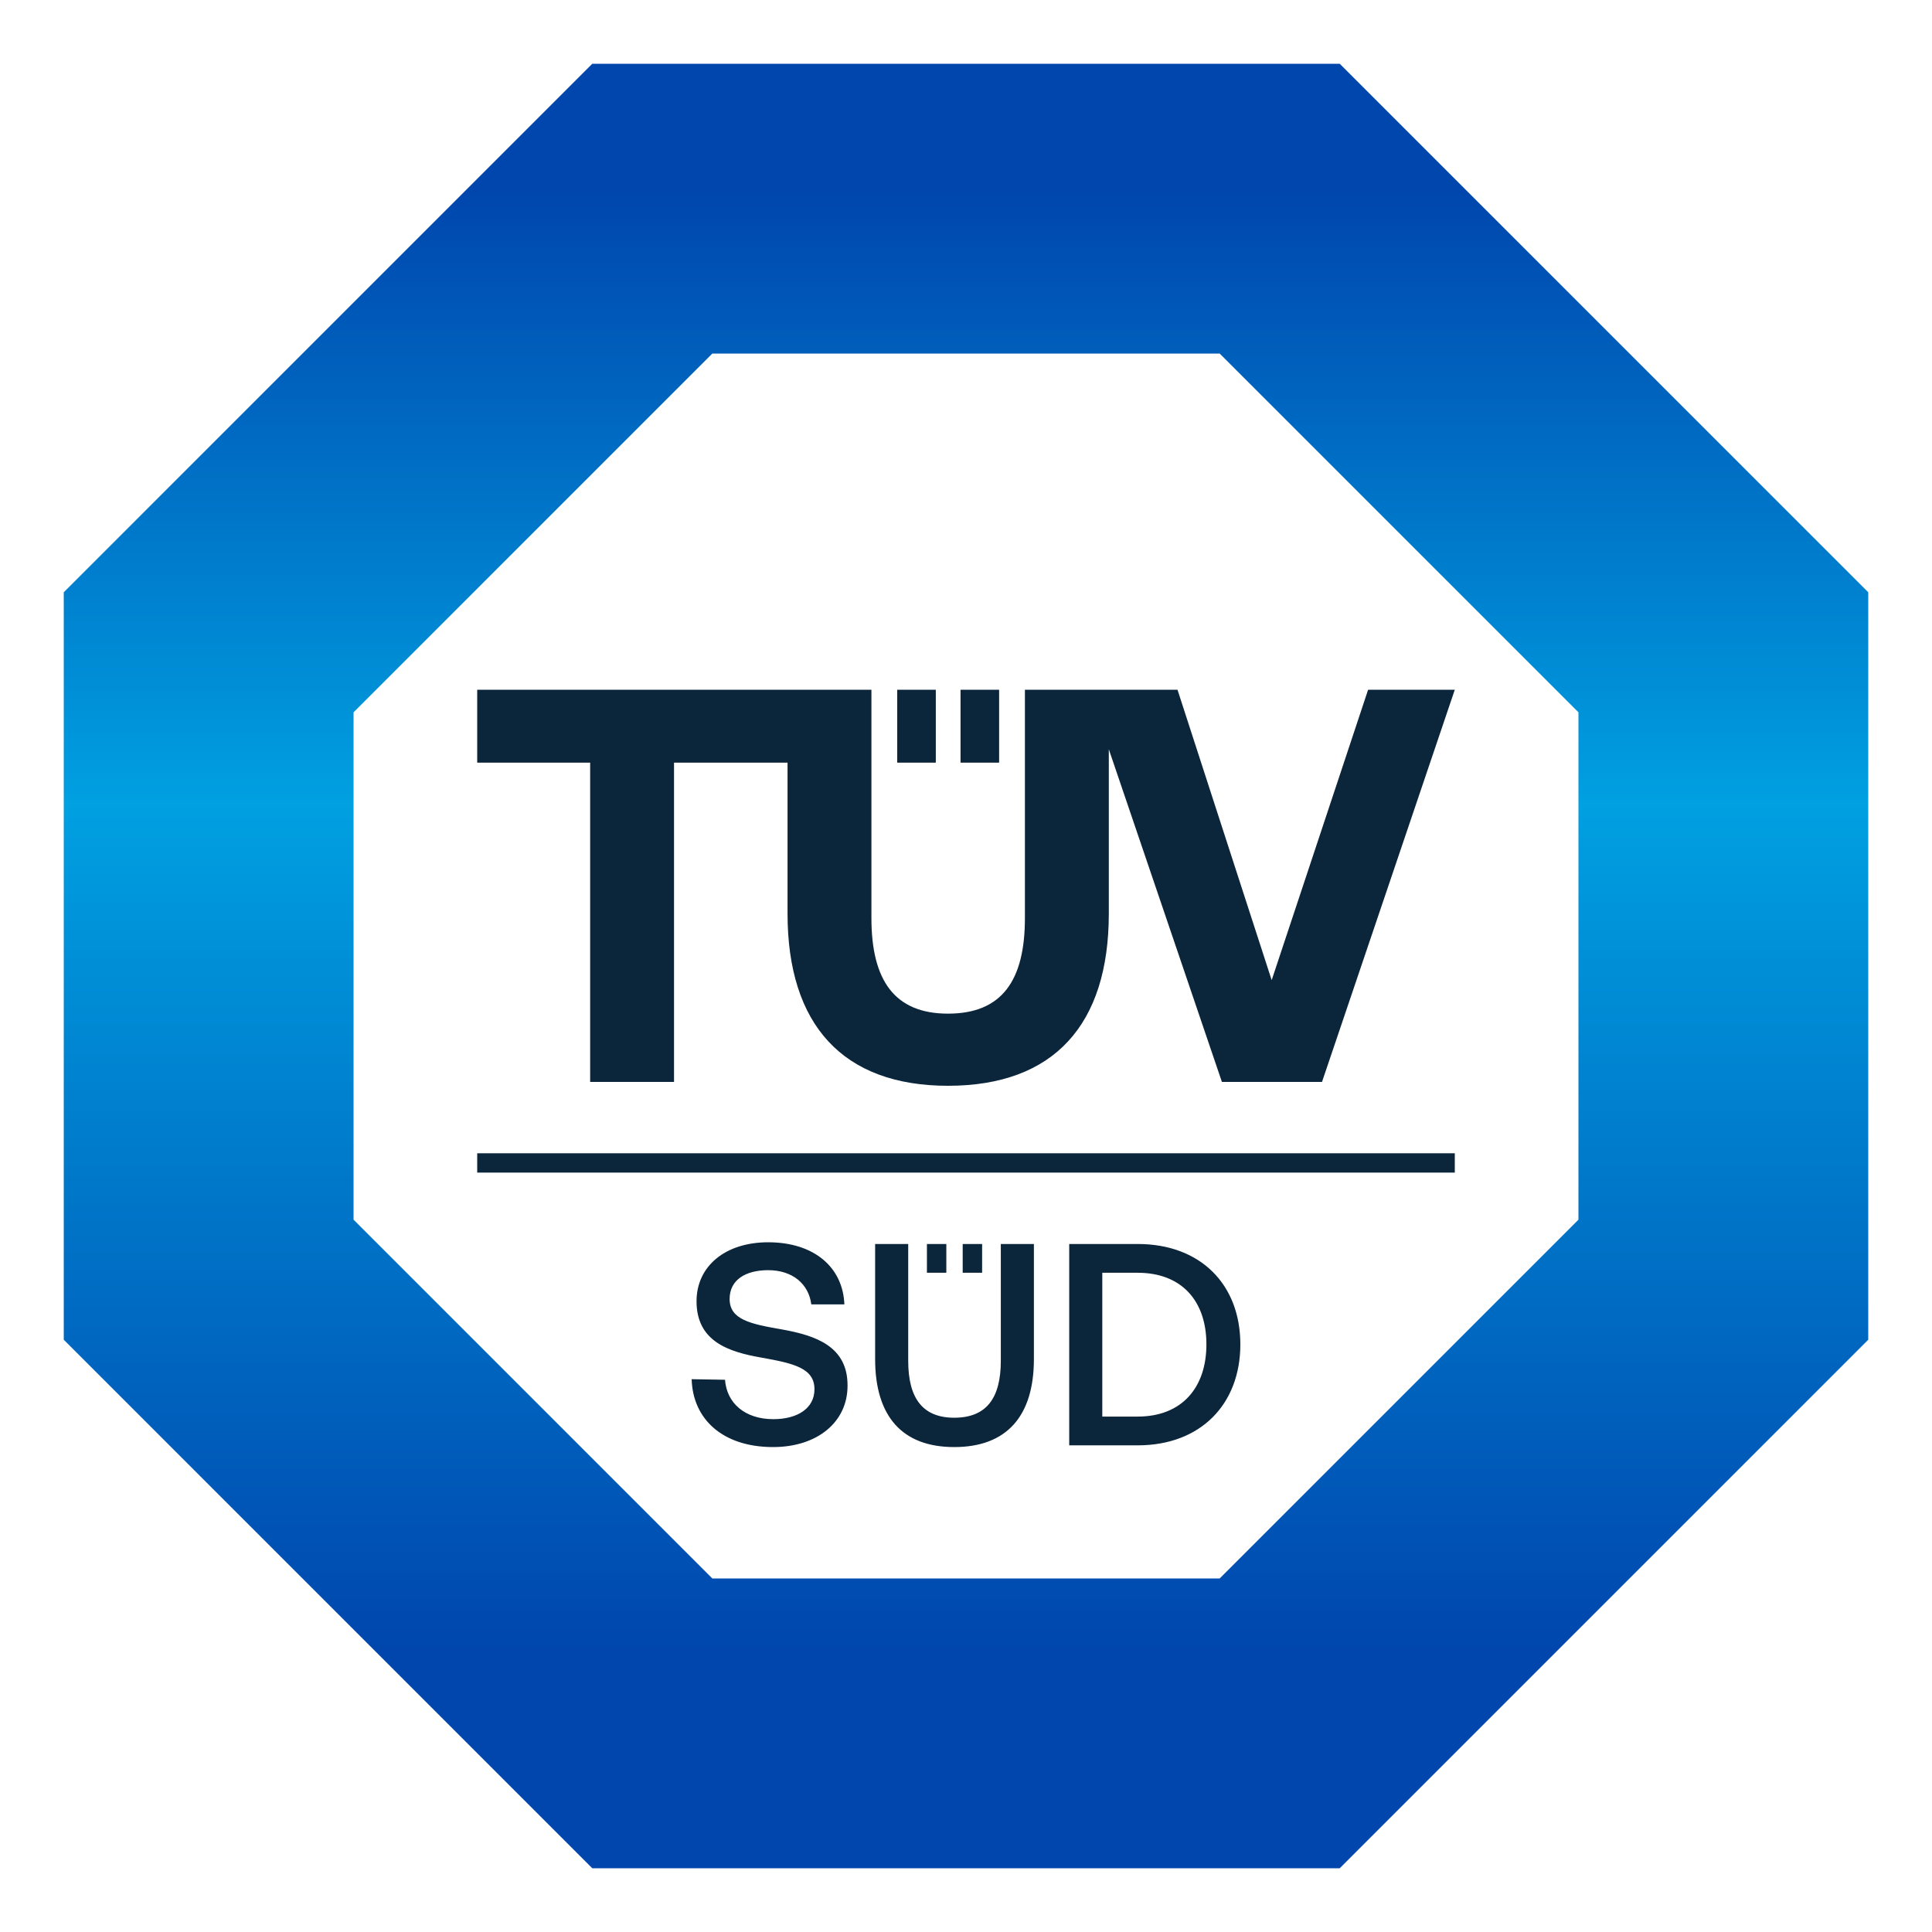
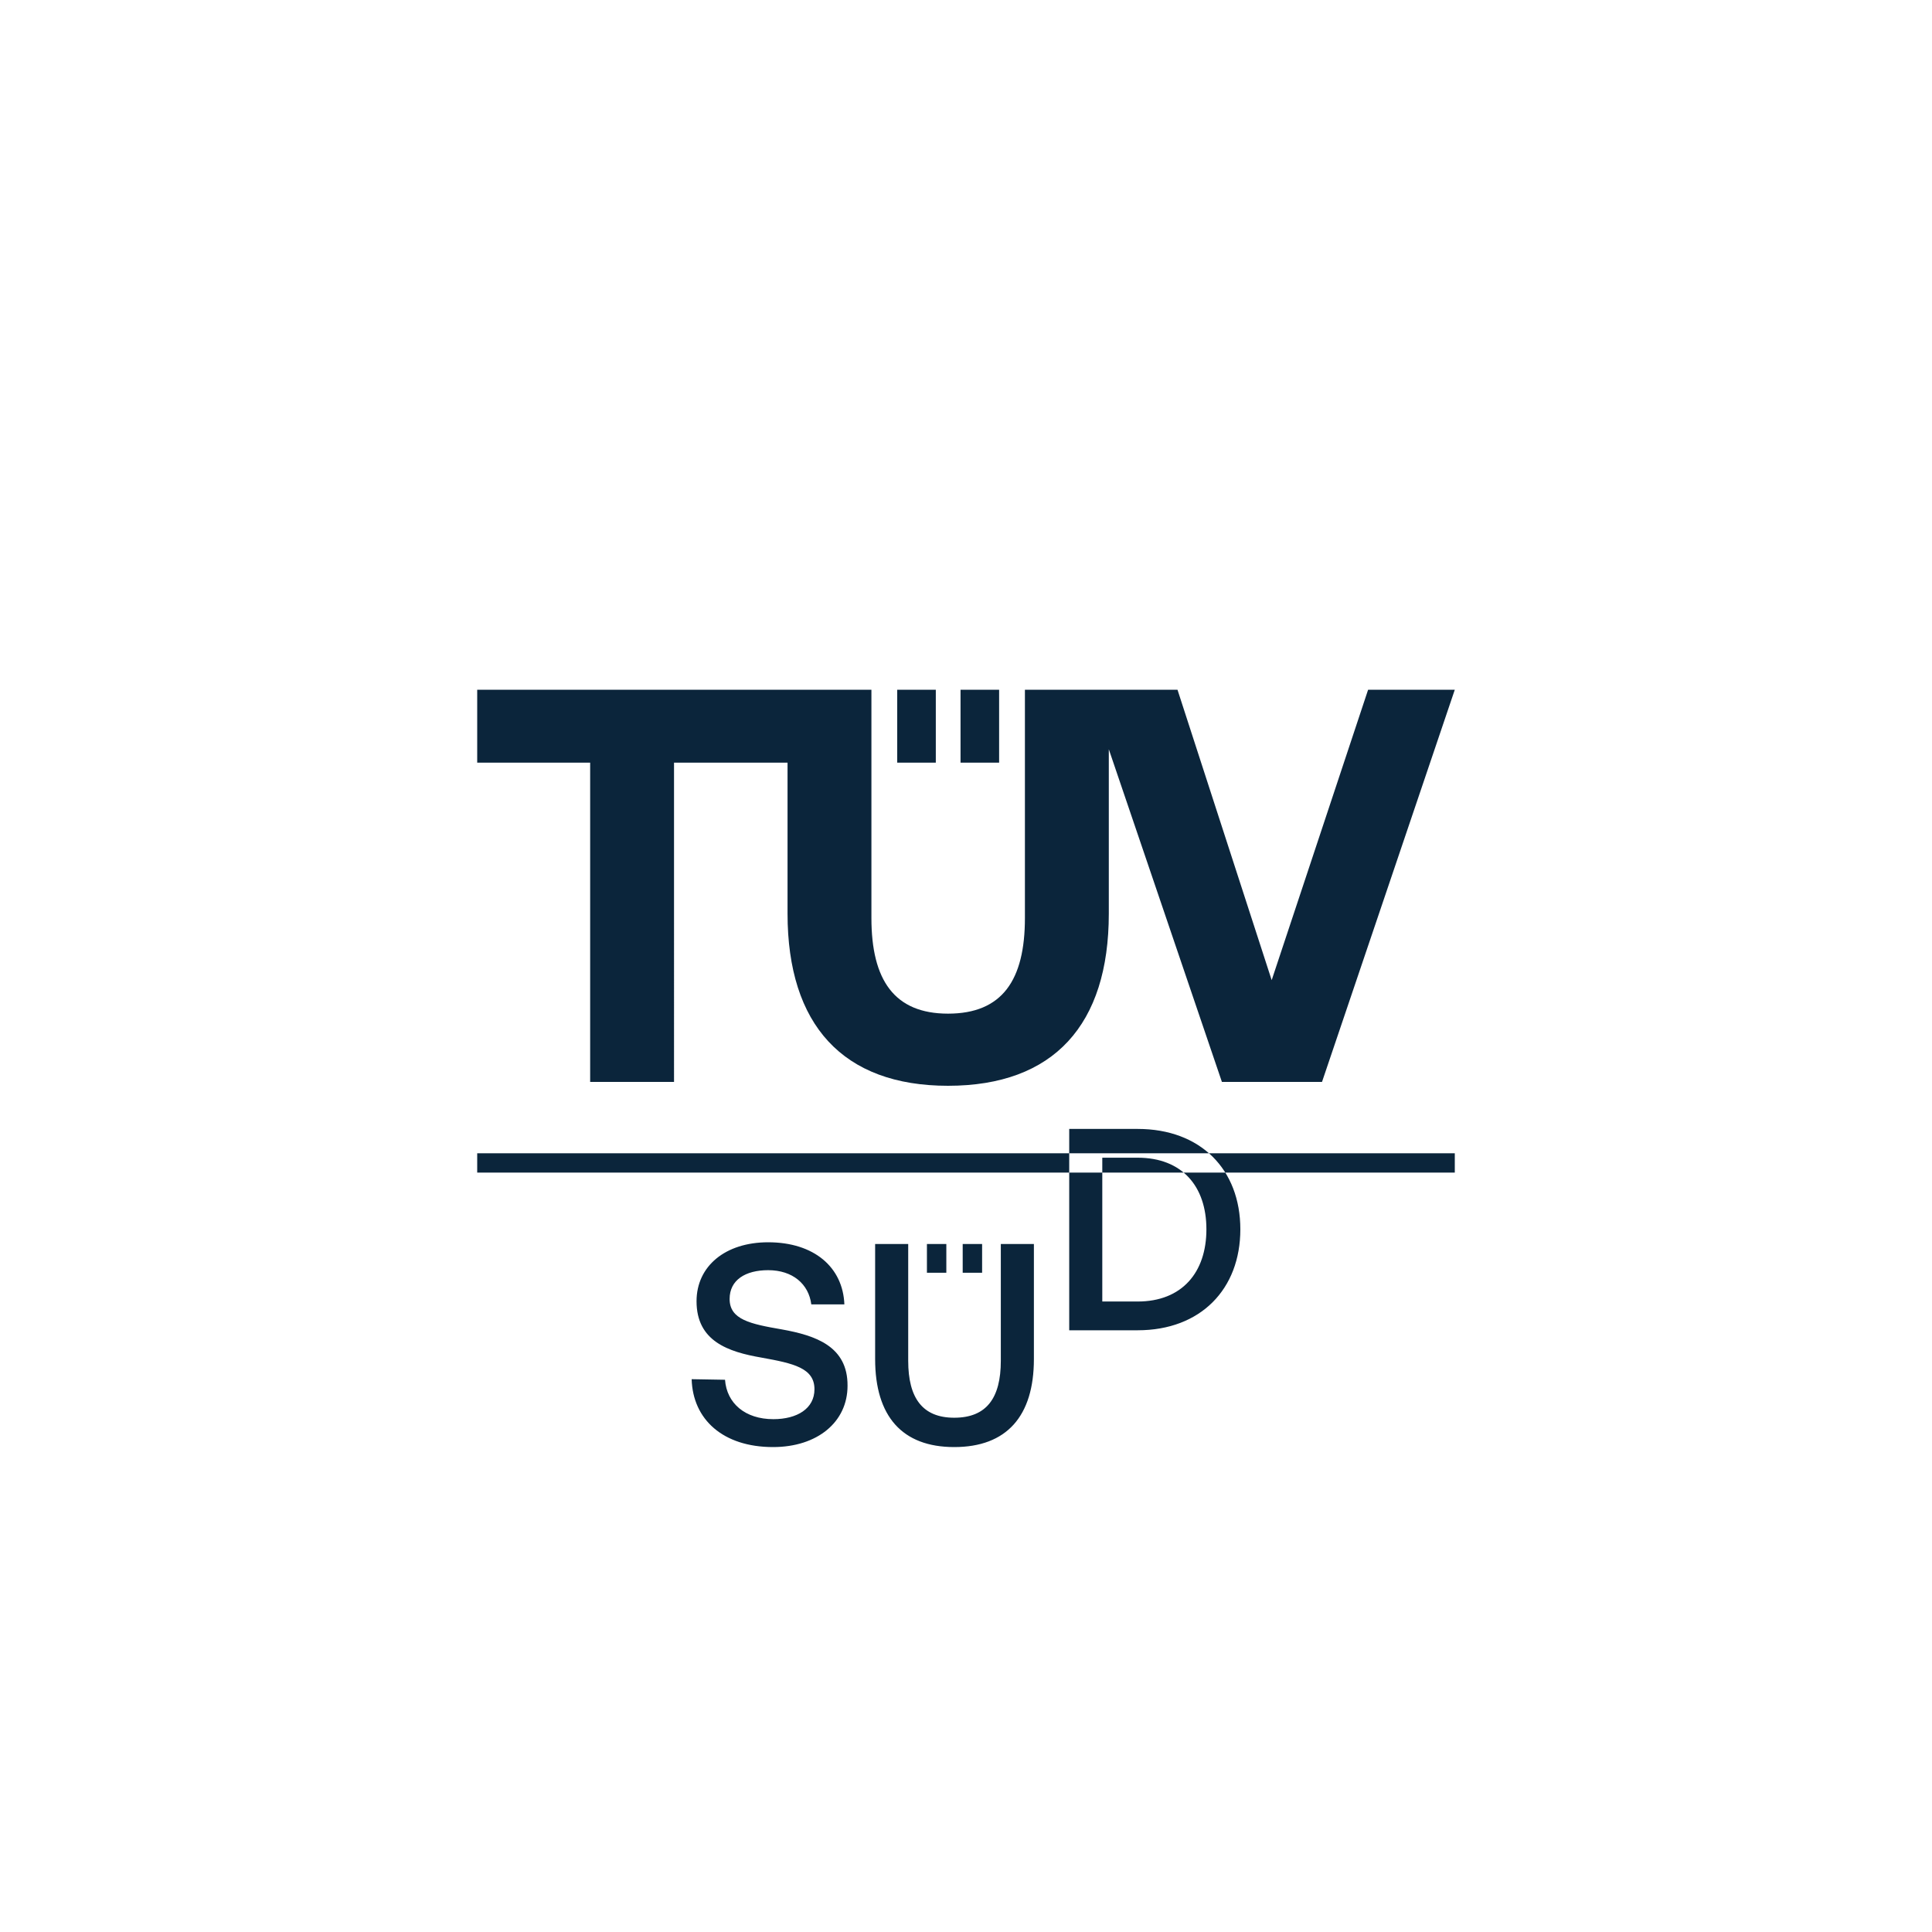
<svg xmlns="http://www.w3.org/2000/svg" width="423.729" height="423.729" viewBox="80 80 500 500">
  <defs>
    <linearGradient id="b" x1="375" x2="375" y1="141.5" y2="608.5" gradientUnits="userSpaceOnUse">
      <stop offset=".07" stop-color="#0046ad" />
      <stop offset=".41" stop-color="#00a0e1" />
      <stop offset=".88" stop-color="#0046ad" />
    </linearGradient>
    <filter id="a" width="1" height="1" x="0" y="0">
      <feDropShadow dx="0" dy="0" flood-color="rgba(0,0,0,.45)" stdDeviation="20" />
    </filter>
  </defs>
  <path fill="#fff" d="M125 271.447v207.106L271.447 625h207.106L625 478.553V271.447L478.553 125H271.447z" filter="url(#a)" transform="translate(-45 -45)" />
-   <path fill="url(#b)" d="M141.5 278.281V471.72L278.281 608.5H471.72L608.5 471.719V278.28L471.719 141.5H278.28z" style="fill:url(#b)" transform="translate(-45 -45)" />
-   <path fill="#fff" d="M171.5 264.347v131.306l92.847 92.847h131.306l92.847-92.847V264.347L395.653 171.5H264.347z" />
-   <path fill="#0b253b" d="M456.5 383.473h-253v-5h253zm-131.59 25.915h-5.023v-7.443h5.023zm9.259-7.443h-5.024v7.443h5.024zM259 436.932c.298 10.422 8.113 17.568 21.064 17.568 11.462 0 19.278-6.476 19.278-15.855.075-10.273-8.337-13.027-16.97-14.59-8.188-1.415-13.547-2.531-13.547-7.89 0-4.913 4.093-7.445 9.974-7.445 6.327 0 10.495 3.574 11.164 8.859h8.56c-.372-9.603-7.815-16.079-19.724-16.079-11.091 0-18.534 6.178-18.534 15.26 0 10.347 8.187 13.1 16.822 14.59 8.262 1.488 13.695 2.68 13.695 8.188 0 4.987-4.465 7.741-10.643 7.741-7.295 0-12.058-4.094-12.505-10.198zm47.484-5.21c0 14.813 6.997 22.778 20.469 22.778 13.546 0 20.618-7.965 20.618-22.778v-29.777h-8.56v30.223c0 9.677-3.721 14.739-12.058 14.739-8.187 0-11.909-5.062-11.909-14.739v-30.224h-8.56zm67.944 22.331c16.3 0 26.572-10.644 26.572-26.127s-10.272-25.981-26.572-25.981h-17.715v52.108zm-9.156-44.662h9.156c11.462 0 17.79 7.369 17.79 18.535 0 11.165-6.328 18.683-17.79 18.683h-9.156zM456.5 258.5 422.134 360H396.23l-29.271-86.094v42.522c0 28.796-14.262 44.572-41.611 44.572-27.207 0-41.533-15.776-41.533-44.572V277.37h-29.377V360h-21.706v-82.63H203.5V258.5h102.022v59.084c0 16.064 5.935 24.746 19.826 24.746 14.037 0 19.9-8.682 19.9-24.746V258.5h39.486l24.376 75.162 24.957-75.162zm-144.3 18.87h9.987V258.5H312.2zm16.385 0h9.987V258.5h-9.987z" />
+   <path fill="#0b253b" d="M456.5 383.473h-253v-5h253zm-131.59 25.915h-5.023v-7.443h5.023zm9.259-7.443h-5.024v7.443h5.024zM259 436.932c.298 10.422 8.113 17.568 21.064 17.568 11.462 0 19.278-6.476 19.278-15.855.075-10.273-8.337-13.027-16.97-14.59-8.188-1.415-13.547-2.531-13.547-7.89 0-4.913 4.093-7.445 9.974-7.445 6.327 0 10.495 3.574 11.164 8.859h8.56c-.372-9.603-7.815-16.079-19.724-16.079-11.091 0-18.534 6.178-18.534 15.26 0 10.347 8.187 13.1 16.822 14.59 8.262 1.488 13.695 2.68 13.695 8.188 0 4.987-4.465 7.741-10.643 7.741-7.295 0-12.058-4.094-12.505-10.198zm47.484-5.21c0 14.813 6.997 22.778 20.469 22.778 13.546 0 20.618-7.965 20.618-22.778v-29.777h-8.56v30.223c0 9.677-3.721 14.739-12.058 14.739-8.187 0-11.909-5.062-11.909-14.739v-30.224h-8.56m67.944 22.331c16.3 0 26.572-10.644 26.572-26.127s-10.272-25.981-26.572-25.981h-17.715v52.108zm-9.156-44.662h9.156c11.462 0 17.79 7.369 17.79 18.535 0 11.165-6.328 18.683-17.79 18.683h-9.156zM456.5 258.5 422.134 360H396.23l-29.271-86.094v42.522c0 28.796-14.262 44.572-41.611 44.572-27.207 0-41.533-15.776-41.533-44.572V277.37h-29.377V360h-21.706v-82.63H203.5V258.5h102.022v59.084c0 16.064 5.935 24.746 19.826 24.746 14.037 0 19.9-8.682 19.9-24.746V258.5h39.486l24.376 75.162 24.957-75.162zm-144.3 18.87h9.987V258.5H312.2zm16.385 0h9.987V258.5h-9.987z" />
</svg>